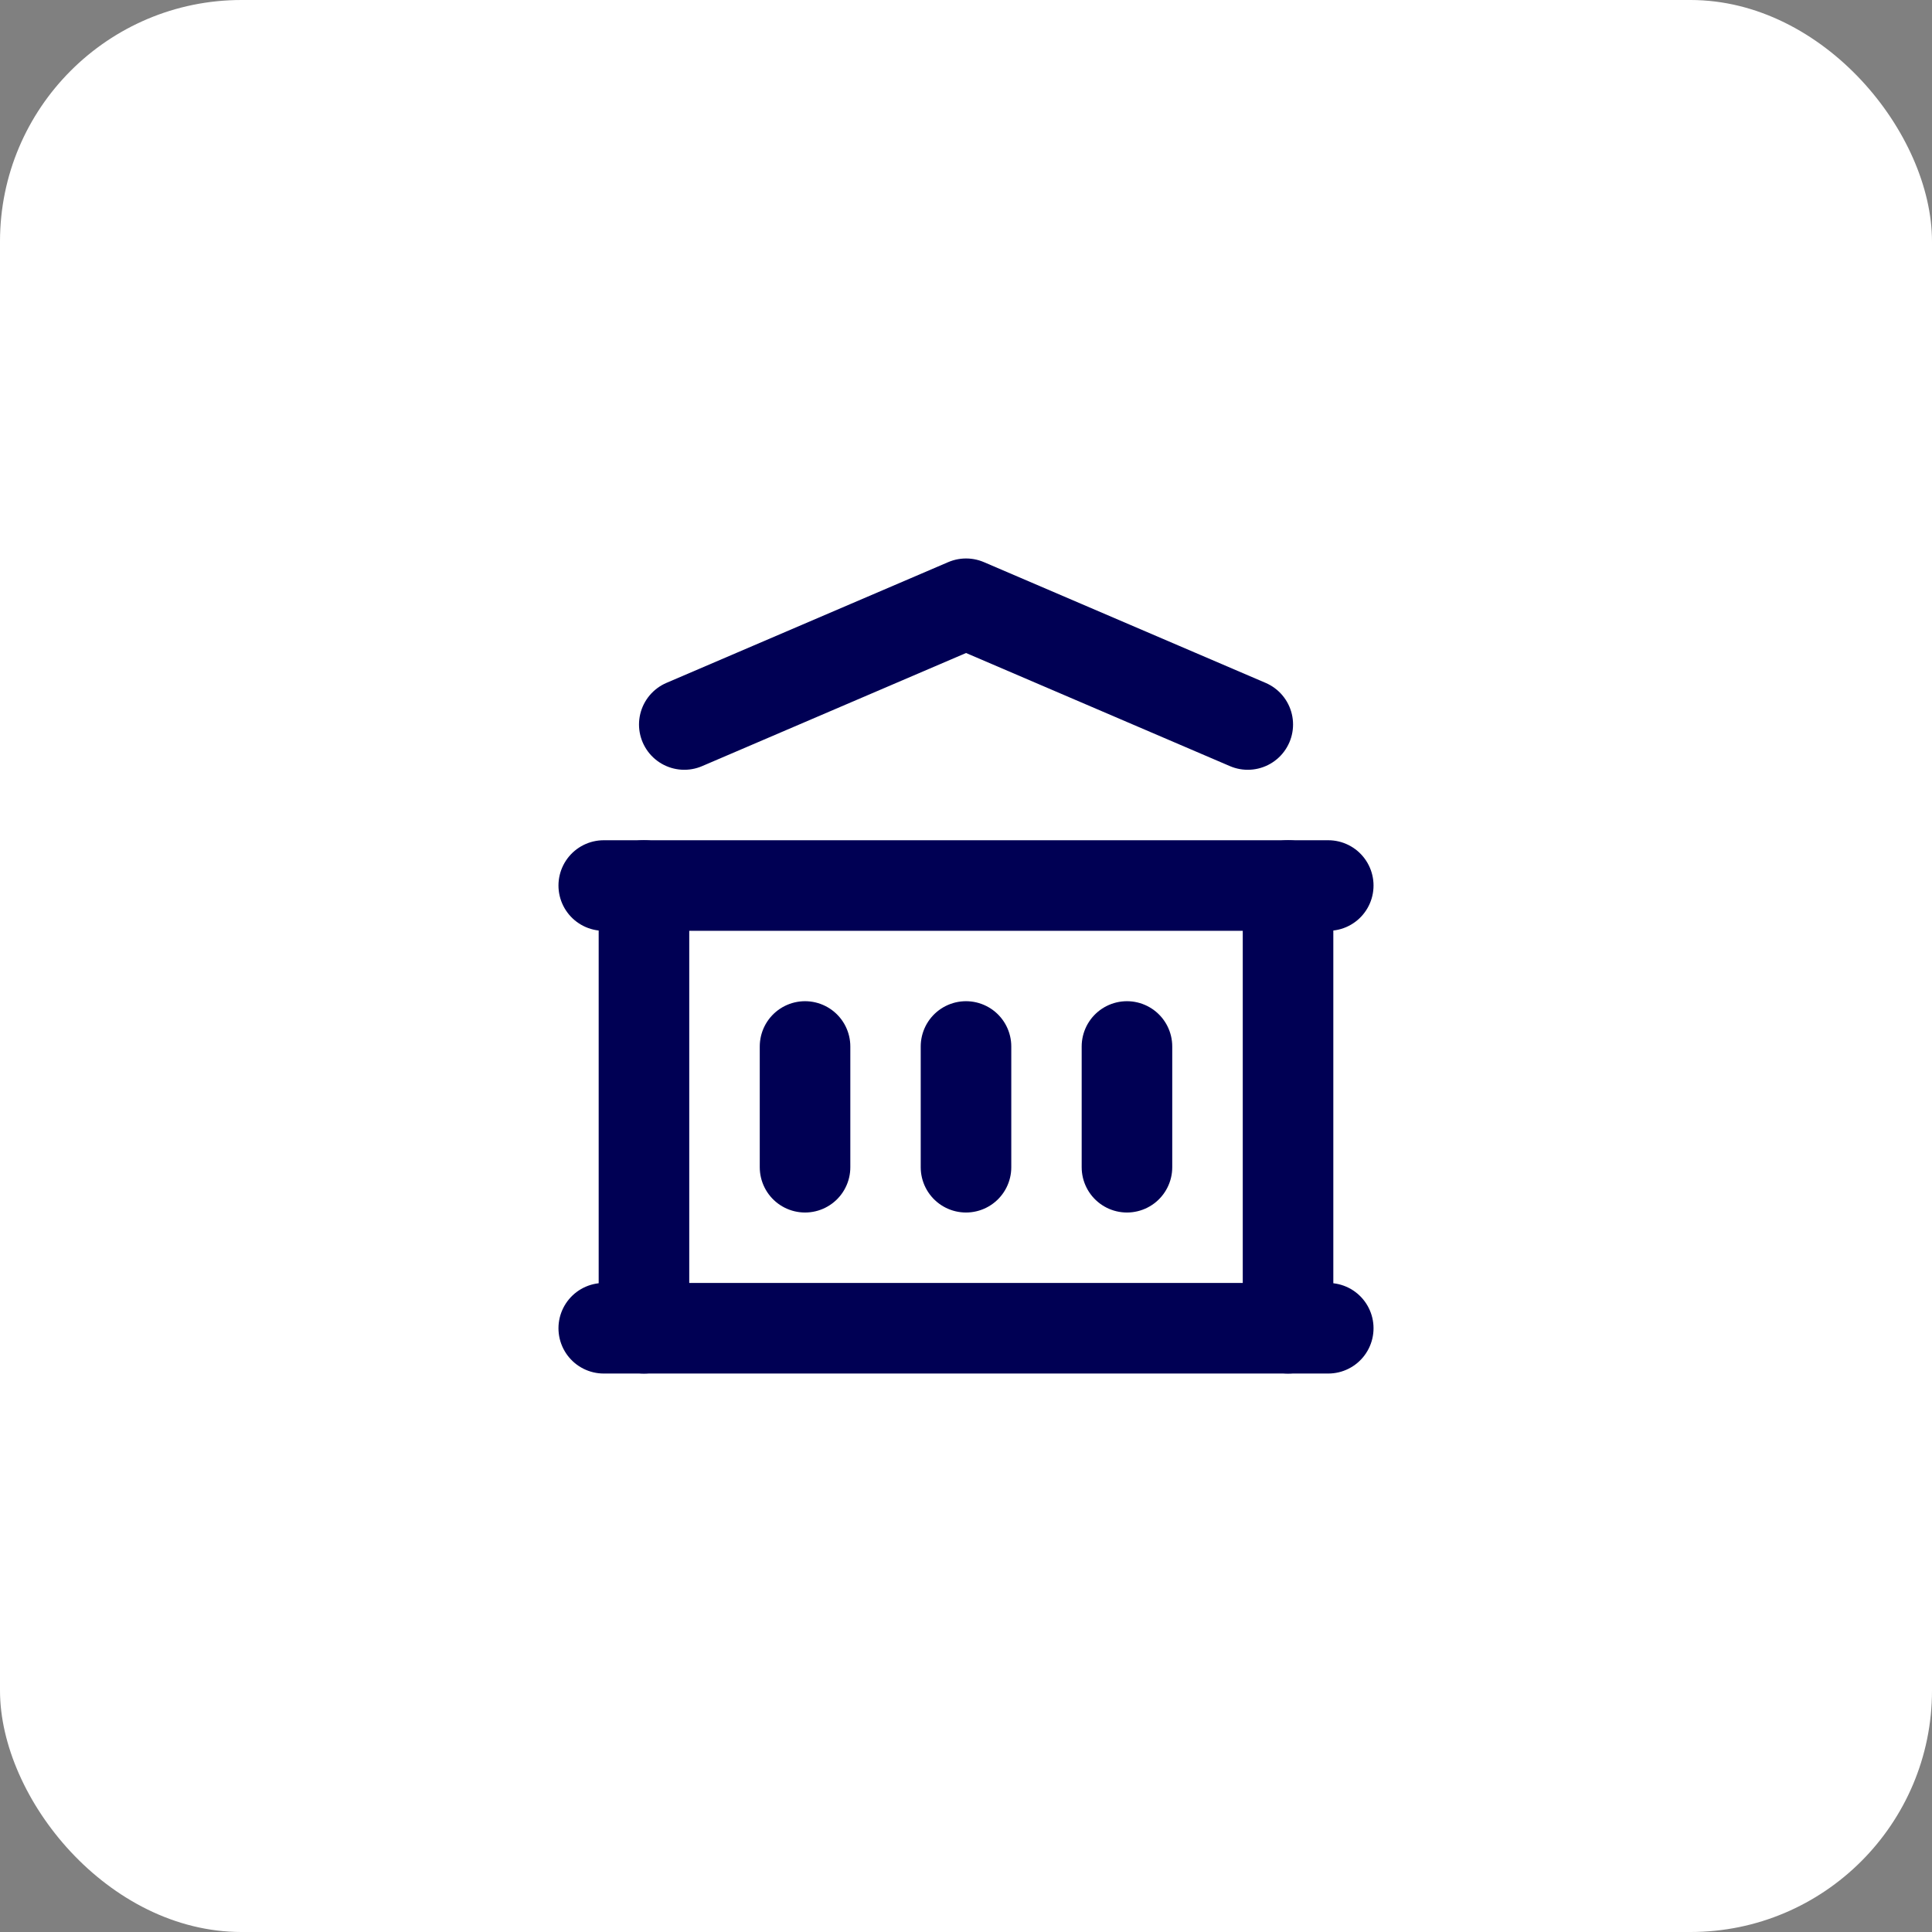
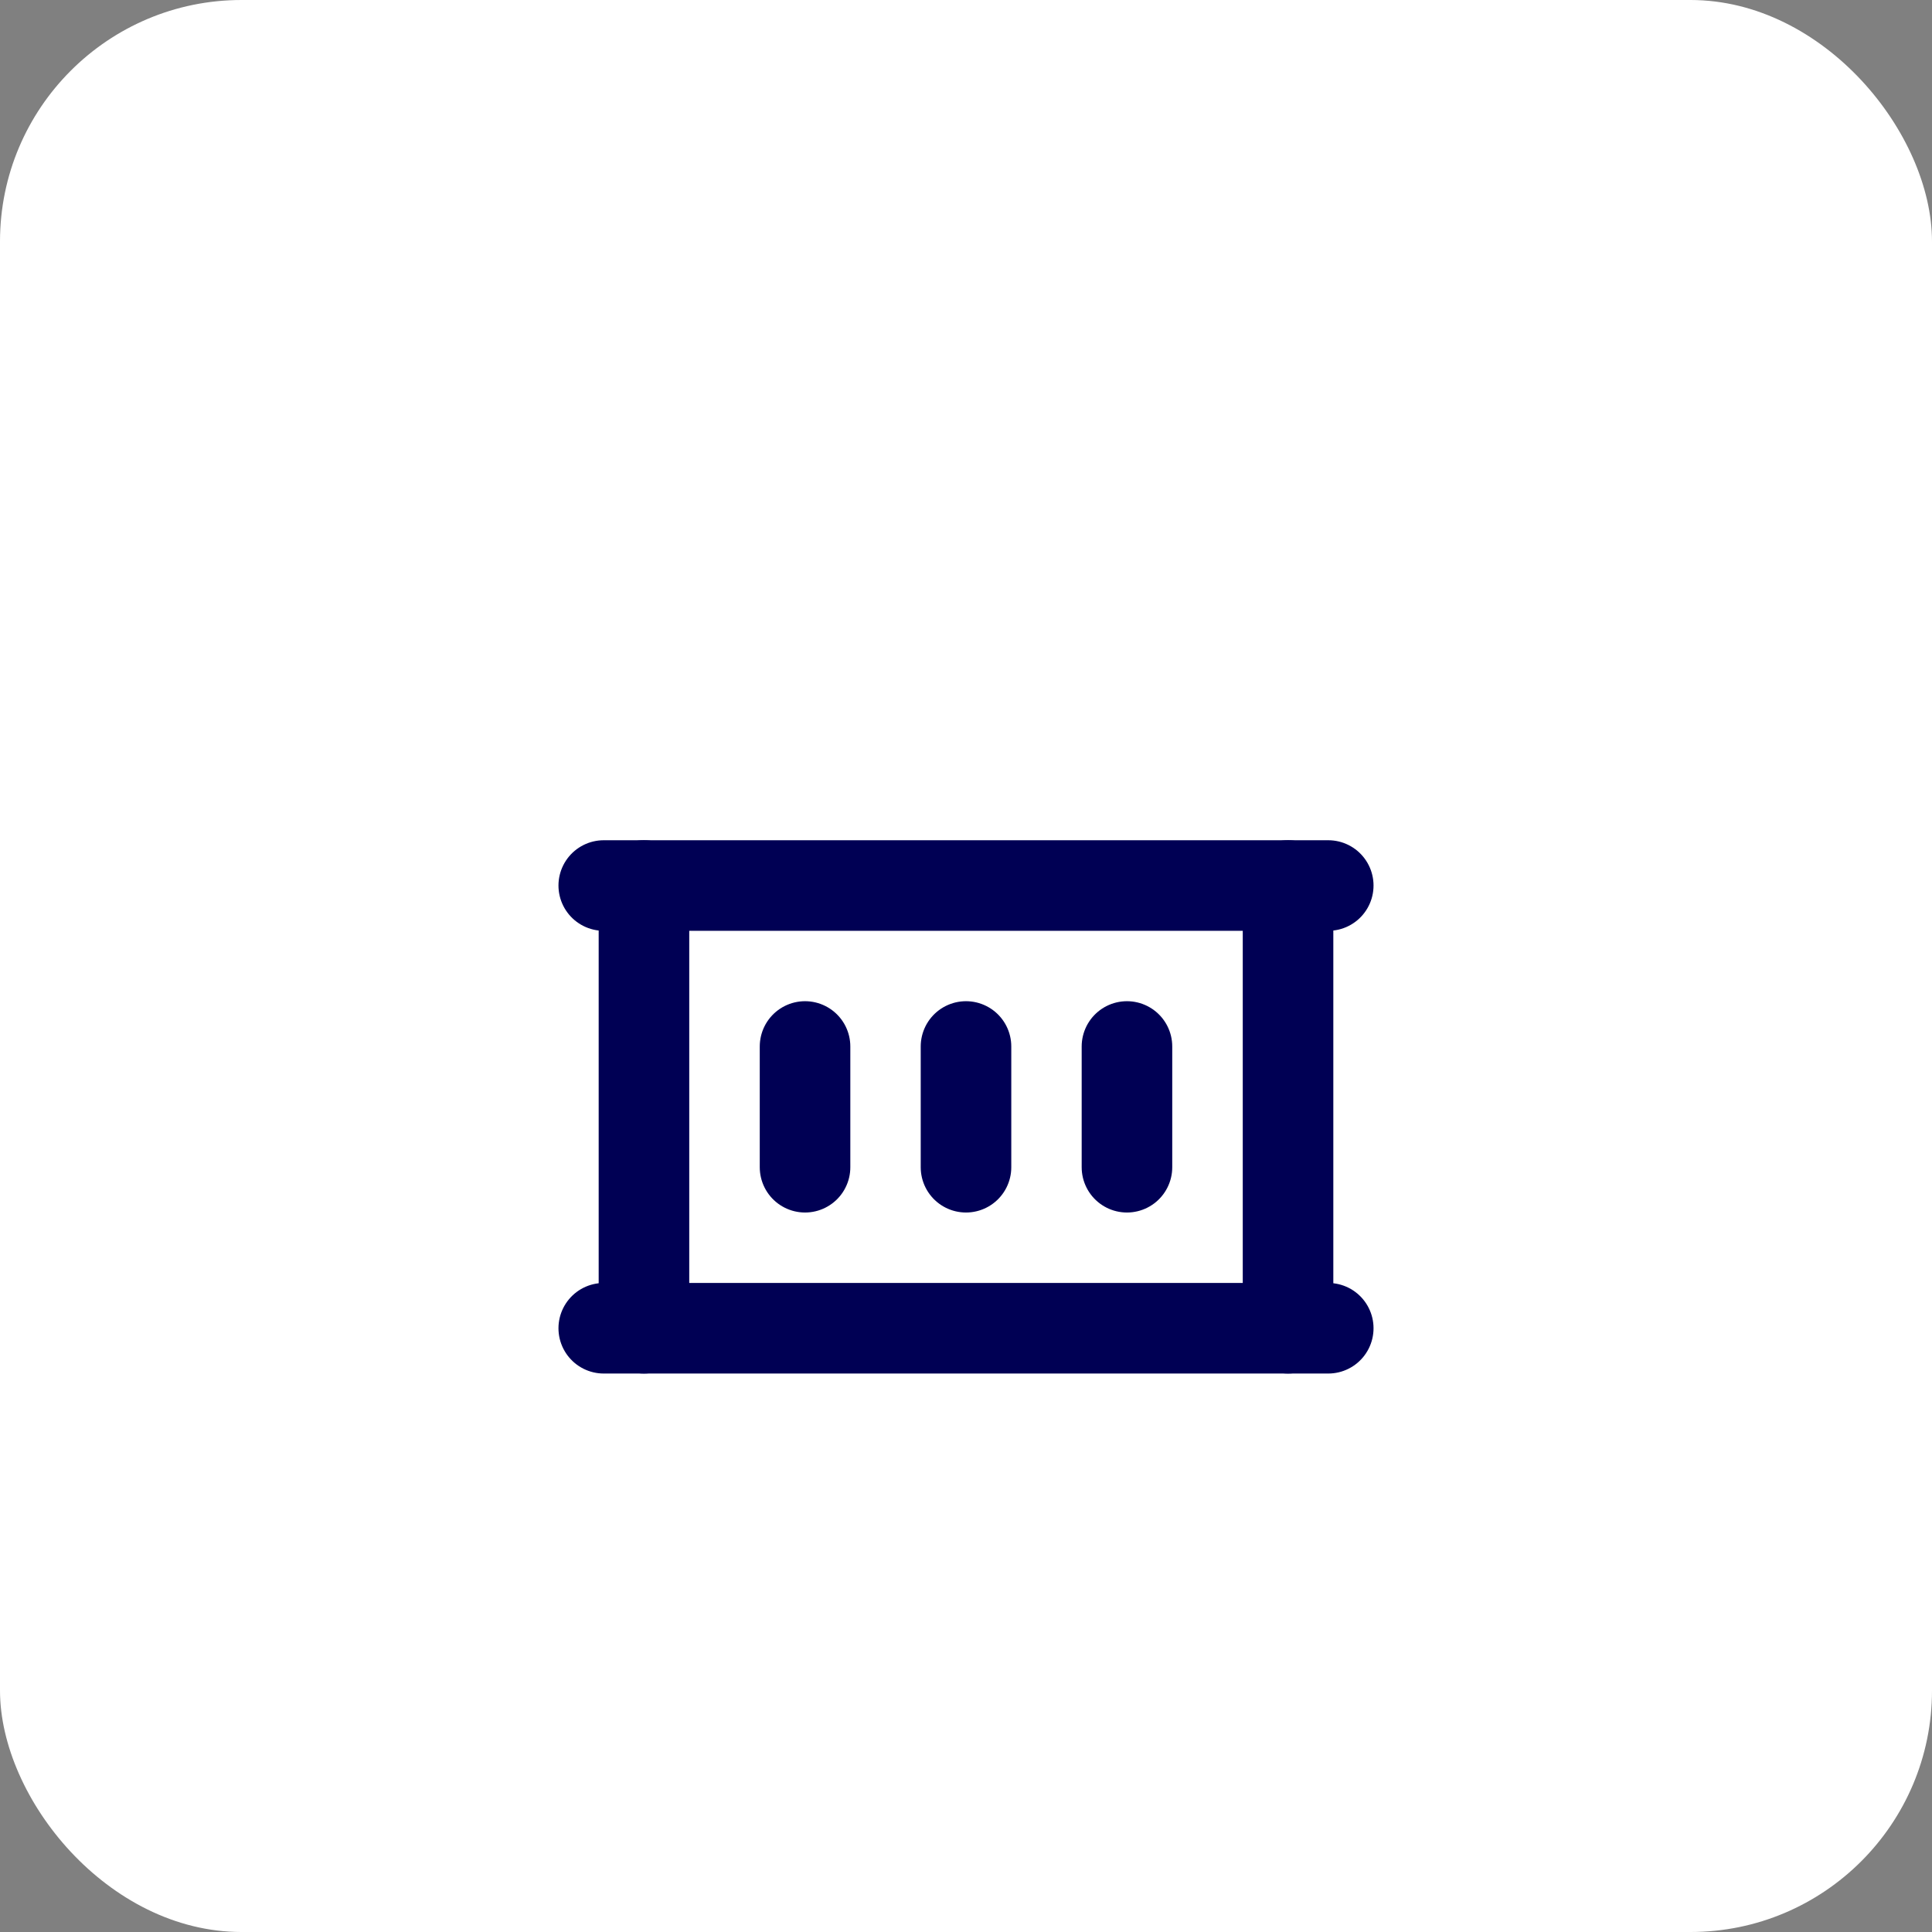
<svg xmlns="http://www.w3.org/2000/svg" width="32" height="32" viewBox="0 0 32 32" fill="none">
  <rect x="0" y="0" width="32" height="32" fill="#808080" stroke="none" />
  <rect width="32" height="32" rx="4" fill="white" />
  <path d="M10 22H22" stroke="#000054" stroke-width="1.5" stroke-linecap="round" stroke-linejoin="round" />
  <path d="M10 14.667H22" stroke="#000054" stroke-width="1.5" stroke-linecap="round" stroke-linejoin="round" />
-   <path d="M11.334 12L16.001 10L20.667 12" stroke="#000054" stroke-width="1.5" stroke-linecap="round" stroke-linejoin="round" />
  <path d="M10.666 14.667V22" stroke="#000054" stroke-width="1.5" stroke-linecap="round" stroke-linejoin="round" />
  <path d="M21.334 14.667V22" stroke="#000054" stroke-width="1.5" stroke-linecap="round" stroke-linejoin="round" />
  <path d="M13.334 17.333V19.333" stroke="#000054" stroke-width="1.5" stroke-linecap="round" stroke-linejoin="round" />
  <path d="M16 17.333V19.333" stroke="#000054" stroke-width="1.5" stroke-linecap="round" stroke-linejoin="round" />
  <path d="M18.666 17.333V19.333" stroke="#000054" stroke-width="1.5" stroke-linecap="round" stroke-linejoin="round" />
</svg>